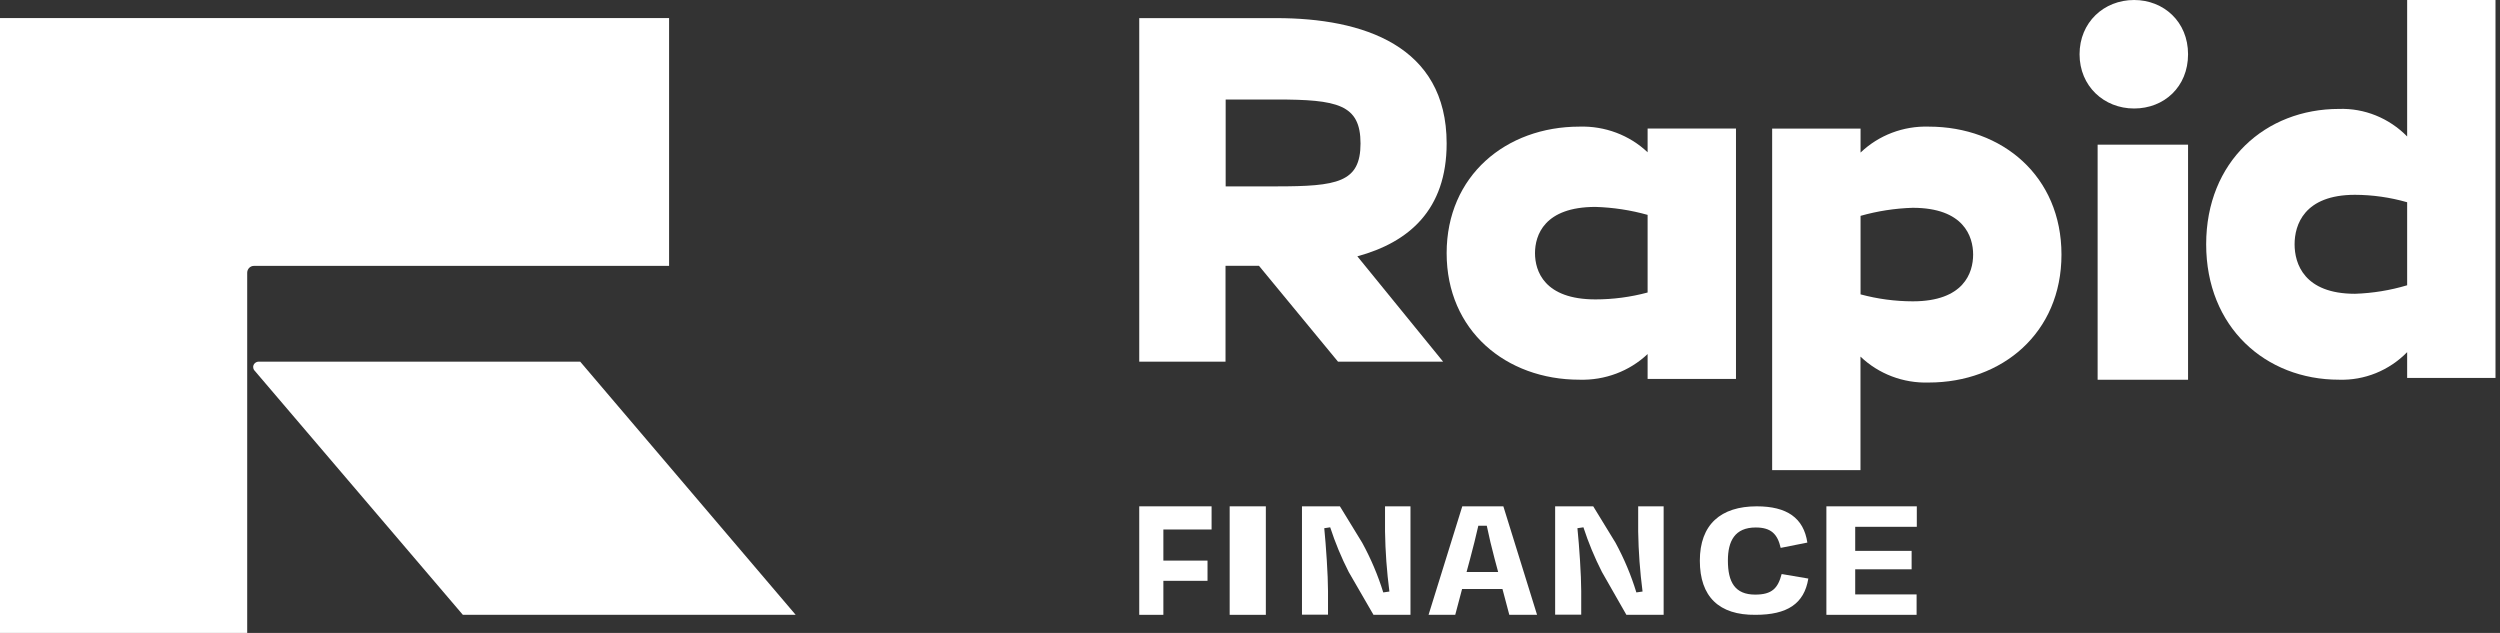
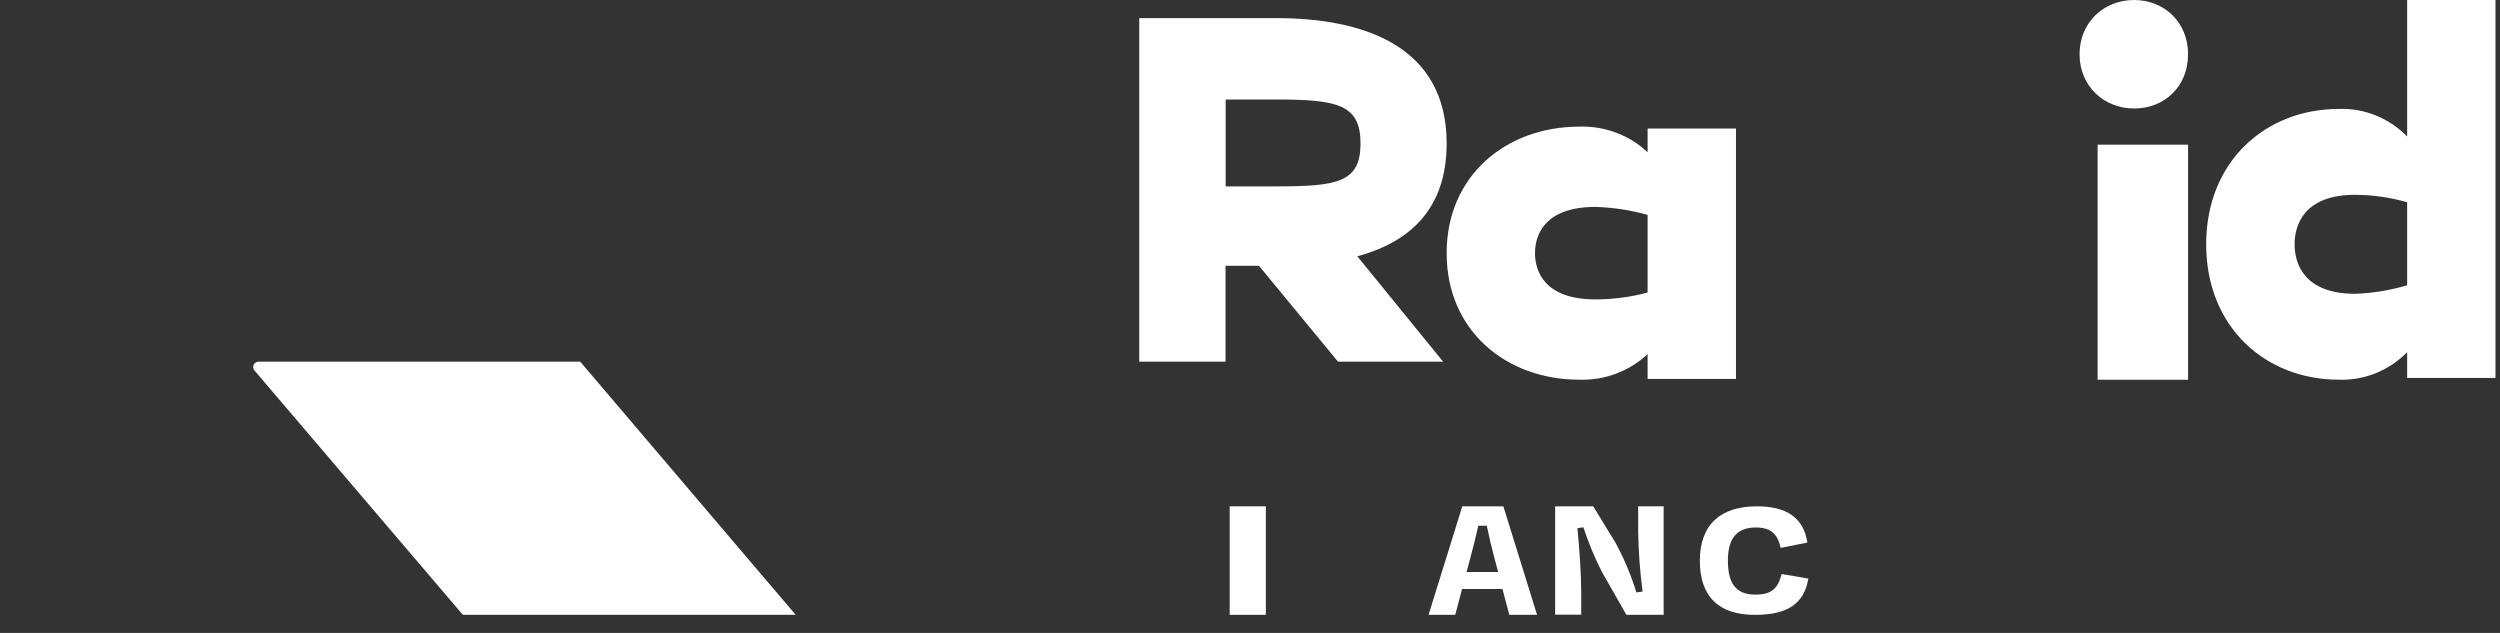
<svg xmlns="http://www.w3.org/2000/svg" width="158" height="40" viewBox="0 0 158 40" fill="none">
  <rect x="0" y="0" width="158" height="40" fill="#333333" stroke="none" />
  <g clip-path="url(#clip0_13662_9037)">
-     <path fill-rule="evenodd" clip-rule="evenodd" d="M42.286 16.804V1.143H0V40H15.623V17.239C15.623 16.999 15.812 16.804 16.046 16.804H42.286Z" fill="white" />
    <path fill-rule="evenodd" clip-rule="evenodd" d="M16.073 23.404L29.252 38.856H50.286L36.668 22.856H16.356C16.16 22.856 16 23.009 16 23.197C16 23.272 16.026 23.345 16.073 23.404Z" fill="white" />
-     <path fill-rule="evenodd" clip-rule="evenodd" d="M73.525 36.708V38.857H72V32H76.572V33.464H73.525V35.43H76.315V36.708H73.525Z" fill="white" />
    <path fill-rule="evenodd" clip-rule="evenodd" d="M77.715 38.857V32H80.001V38.857H77.715Z" fill="white" />
-     <path fill-rule="evenodd" clip-rule="evenodd" d="M85.238 36.148C84.773 35.235 84.382 34.291 84.068 33.326L83.693 33.383C83.805 34.502 83.93 36.355 83.93 37.349V38.845H82.285V32H84.683L86.09 34.299C86.641 35.306 87.087 36.358 87.422 37.441L87.81 37.385C87.646 36.125 87.554 34.858 87.534 33.589V32H89.142V38.857H86.804L85.238 36.148Z" fill="white" />
    <path fill-rule="evenodd" clip-rule="evenodd" d="M92.687 36.15H94.683L94.454 35.294C94.272 34.62 94.102 33.887 93.964 33.225H93.43C93.281 33.899 93.099 34.608 92.917 35.294L92.687 36.15ZM94.955 37.223H92.404L91.971 38.857H90.285L92.416 32H95.012L97.142 38.857H95.388L94.955 37.223Z" fill="white" />
    <path fill-rule="evenodd" clip-rule="evenodd" d="M101.242 36.148C100.777 35.235 100.386 34.291 100.072 33.326L99.693 33.383C99.808 34.502 99.933 36.355 99.933 37.349V38.845H98.285V32H100.692L102.099 34.299C102.646 35.306 103.088 36.359 103.418 37.441L103.81 37.385C103.646 36.125 103.553 34.858 103.533 33.589V32H105.142V38.857H102.788L101.242 36.148Z" fill="white" />
    <path fill-rule="evenodd" clip-rule="evenodd" d="M107.43 35.437C107.43 33.146 108.754 32 111.026 32C112.935 32 113.991 32.733 114.225 34.291L112.539 34.626C112.341 33.753 111.932 33.337 110.964 33.337C109.639 33.337 109.203 34.197 109.203 35.425C109.203 36.792 109.649 37.579 110.929 37.579C112.006 37.579 112.367 37.164 112.601 36.279L114.286 36.565C114.027 38.161 112.949 38.857 110.951 38.857C108.644 38.883 107.43 37.711 107.43 35.437Z" fill="white" />
-     <path fill-rule="evenodd" clip-rule="evenodd" d="M115.428 32H121.142V33.294H117.249V34.815H120.814V35.98H117.249V37.567H121.129V38.857H115.428V32Z" fill="white" />
    <path fill-rule="evenodd" clip-rule="evenodd" d="M80.66 11.779H77.462V6.289H80.66C84.519 6.289 85.985 6.595 85.985 9.066C85.985 11.537 84.51 11.779 80.66 11.779ZM91.428 9.065C91.428 2.878 86.137 1.145 80.66 1.145H72V22.859H77.453V16.8H79.568L84.563 22.859H91.206L85.784 16.199C89.038 15.315 91.428 13.263 91.428 9.065Z" fill="white" />
    <path fill-rule="evenodd" clip-rule="evenodd" d="M132.57 24H138.285V9.143H132.57V24Z" fill="white" />
    <path fill-rule="evenodd" clip-rule="evenodd" d="M134.874 0C132.965 0 131.428 1.413 131.428 3.429C131.428 5.445 132.972 6.857 134.874 6.857C136.777 6.857 138.285 5.486 138.285 3.429C138.285 1.371 136.746 0 134.874 0Z" fill="white" />
    <path fill-rule="evenodd" clip-rule="evenodd" d="M100.832 18.922C97.598 18.922 97.012 17.13 97.012 15.999C97.012 14.869 97.598 13.077 100.832 13.077C101.949 13.11 103.057 13.279 104.129 13.58V18.486C103.056 18.775 101.947 18.922 100.832 18.922ZM104.129 9.624C102.984 8.538 101.425 7.952 99.818 8.003C95.184 8.003 91.428 11.1 91.428 16C91.428 20.901 95.184 23.997 99.818 23.997C101.425 24.047 102.984 23.461 104.129 22.376V23.948H109.714V8.125H104.129V9.624Z" fill="white" />
-     <path fill-rule="evenodd" clip-rule="evenodd" d="M120.888 19.044C119.772 19.042 118.662 18.894 117.587 18.604V13.642C118.658 13.338 119.765 13.167 120.881 13.133C124.112 13.133 124.702 14.945 124.702 16.089C124.702 17.232 124.119 19.044 120.888 19.044ZM121.898 8.003C120.291 7.952 118.733 8.545 117.587 9.643V8.126H112V29.714H117.582V22.537C118.728 23.634 120.285 24.226 121.892 24.176C126.53 24.176 130.285 21.045 130.285 16.09C130.285 11.134 126.542 8.003 121.898 8.003Z" fill="white" />
    <path fill-rule="evenodd" clip-rule="evenodd" d="M148.836 18.567C145.607 18.567 145.018 16.649 145.018 15.44C145.018 14.23 145.607 12.312 148.836 12.312C149.951 12.316 151.059 12.474 152.132 12.782V18.029C151.06 18.35 149.953 18.53 148.836 18.567ZM152.132 0V8.625C150.989 7.459 149.429 6.829 147.82 6.884C143.184 6.884 139.43 10.197 139.43 15.44C139.43 20.684 143.184 23.997 147.82 23.997C149.429 24.051 150.989 23.422 152.132 22.256V23.886H157.715V0H152.132Z" fill="white" />
  </g>
  <defs>
    <clipPath id="clip0_13662_9037">
      <rect width="157.838" height="40" fill="white" />
    </clipPath>
  </defs>
</svg>